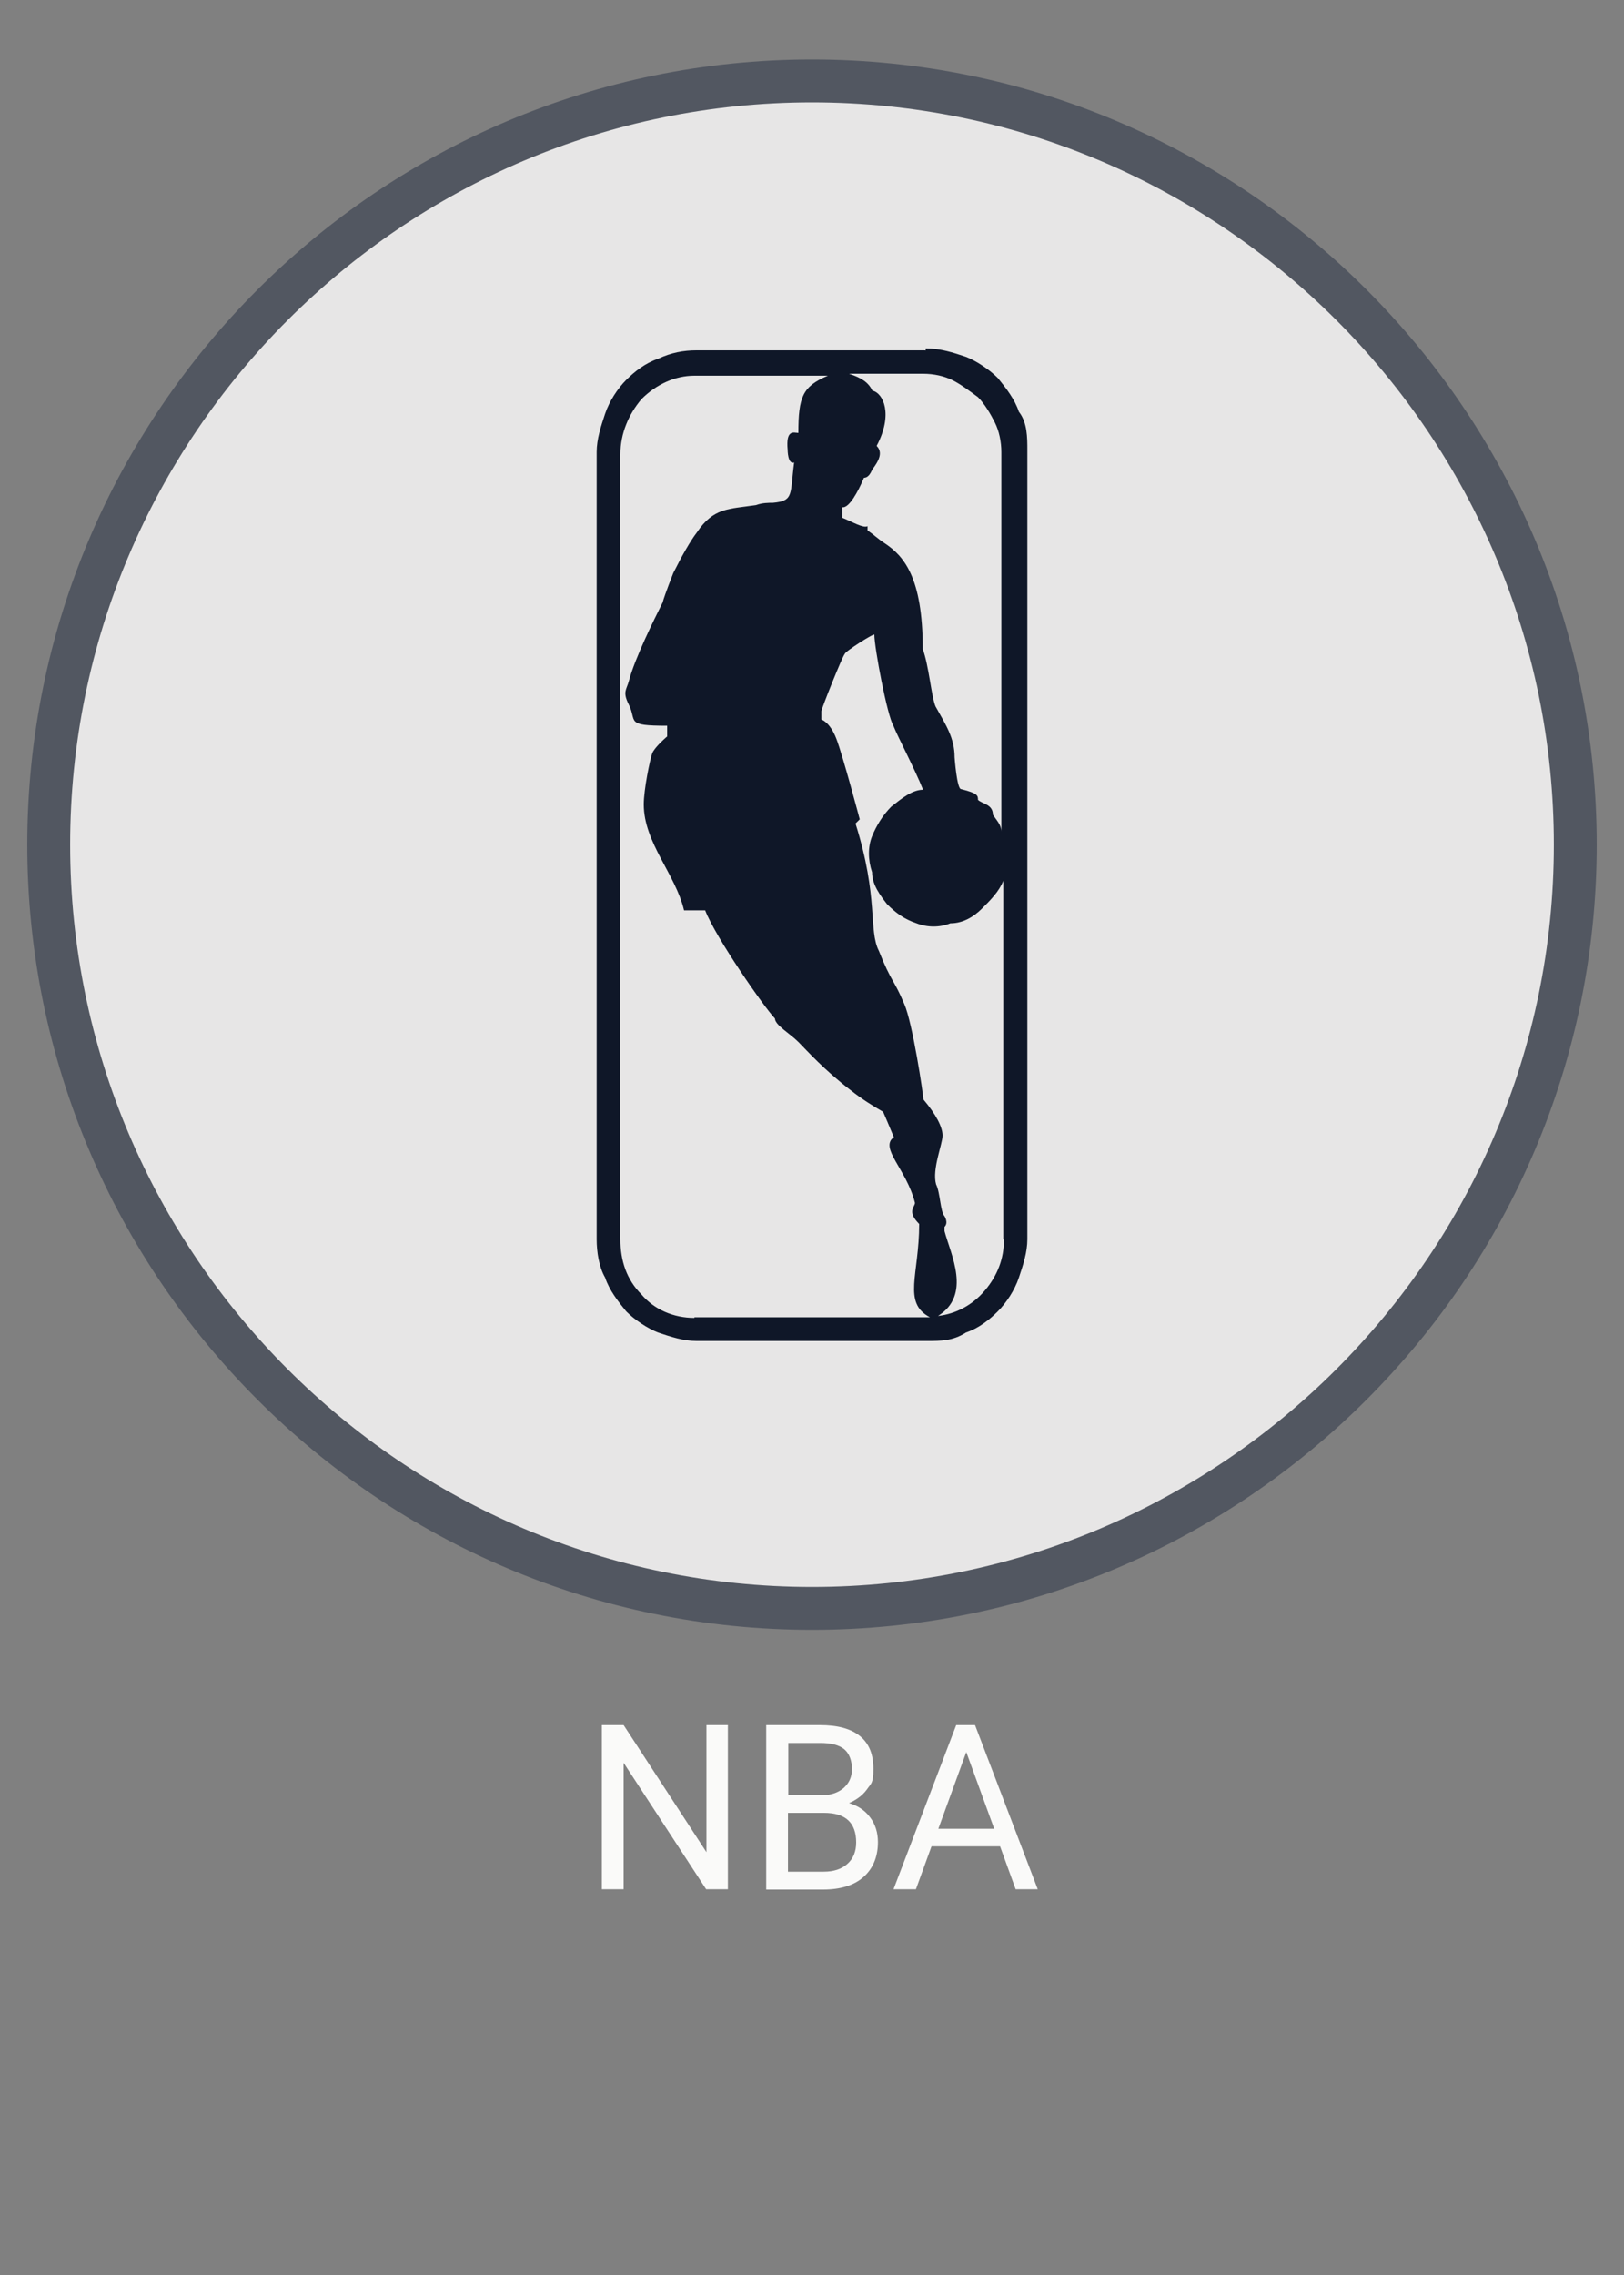
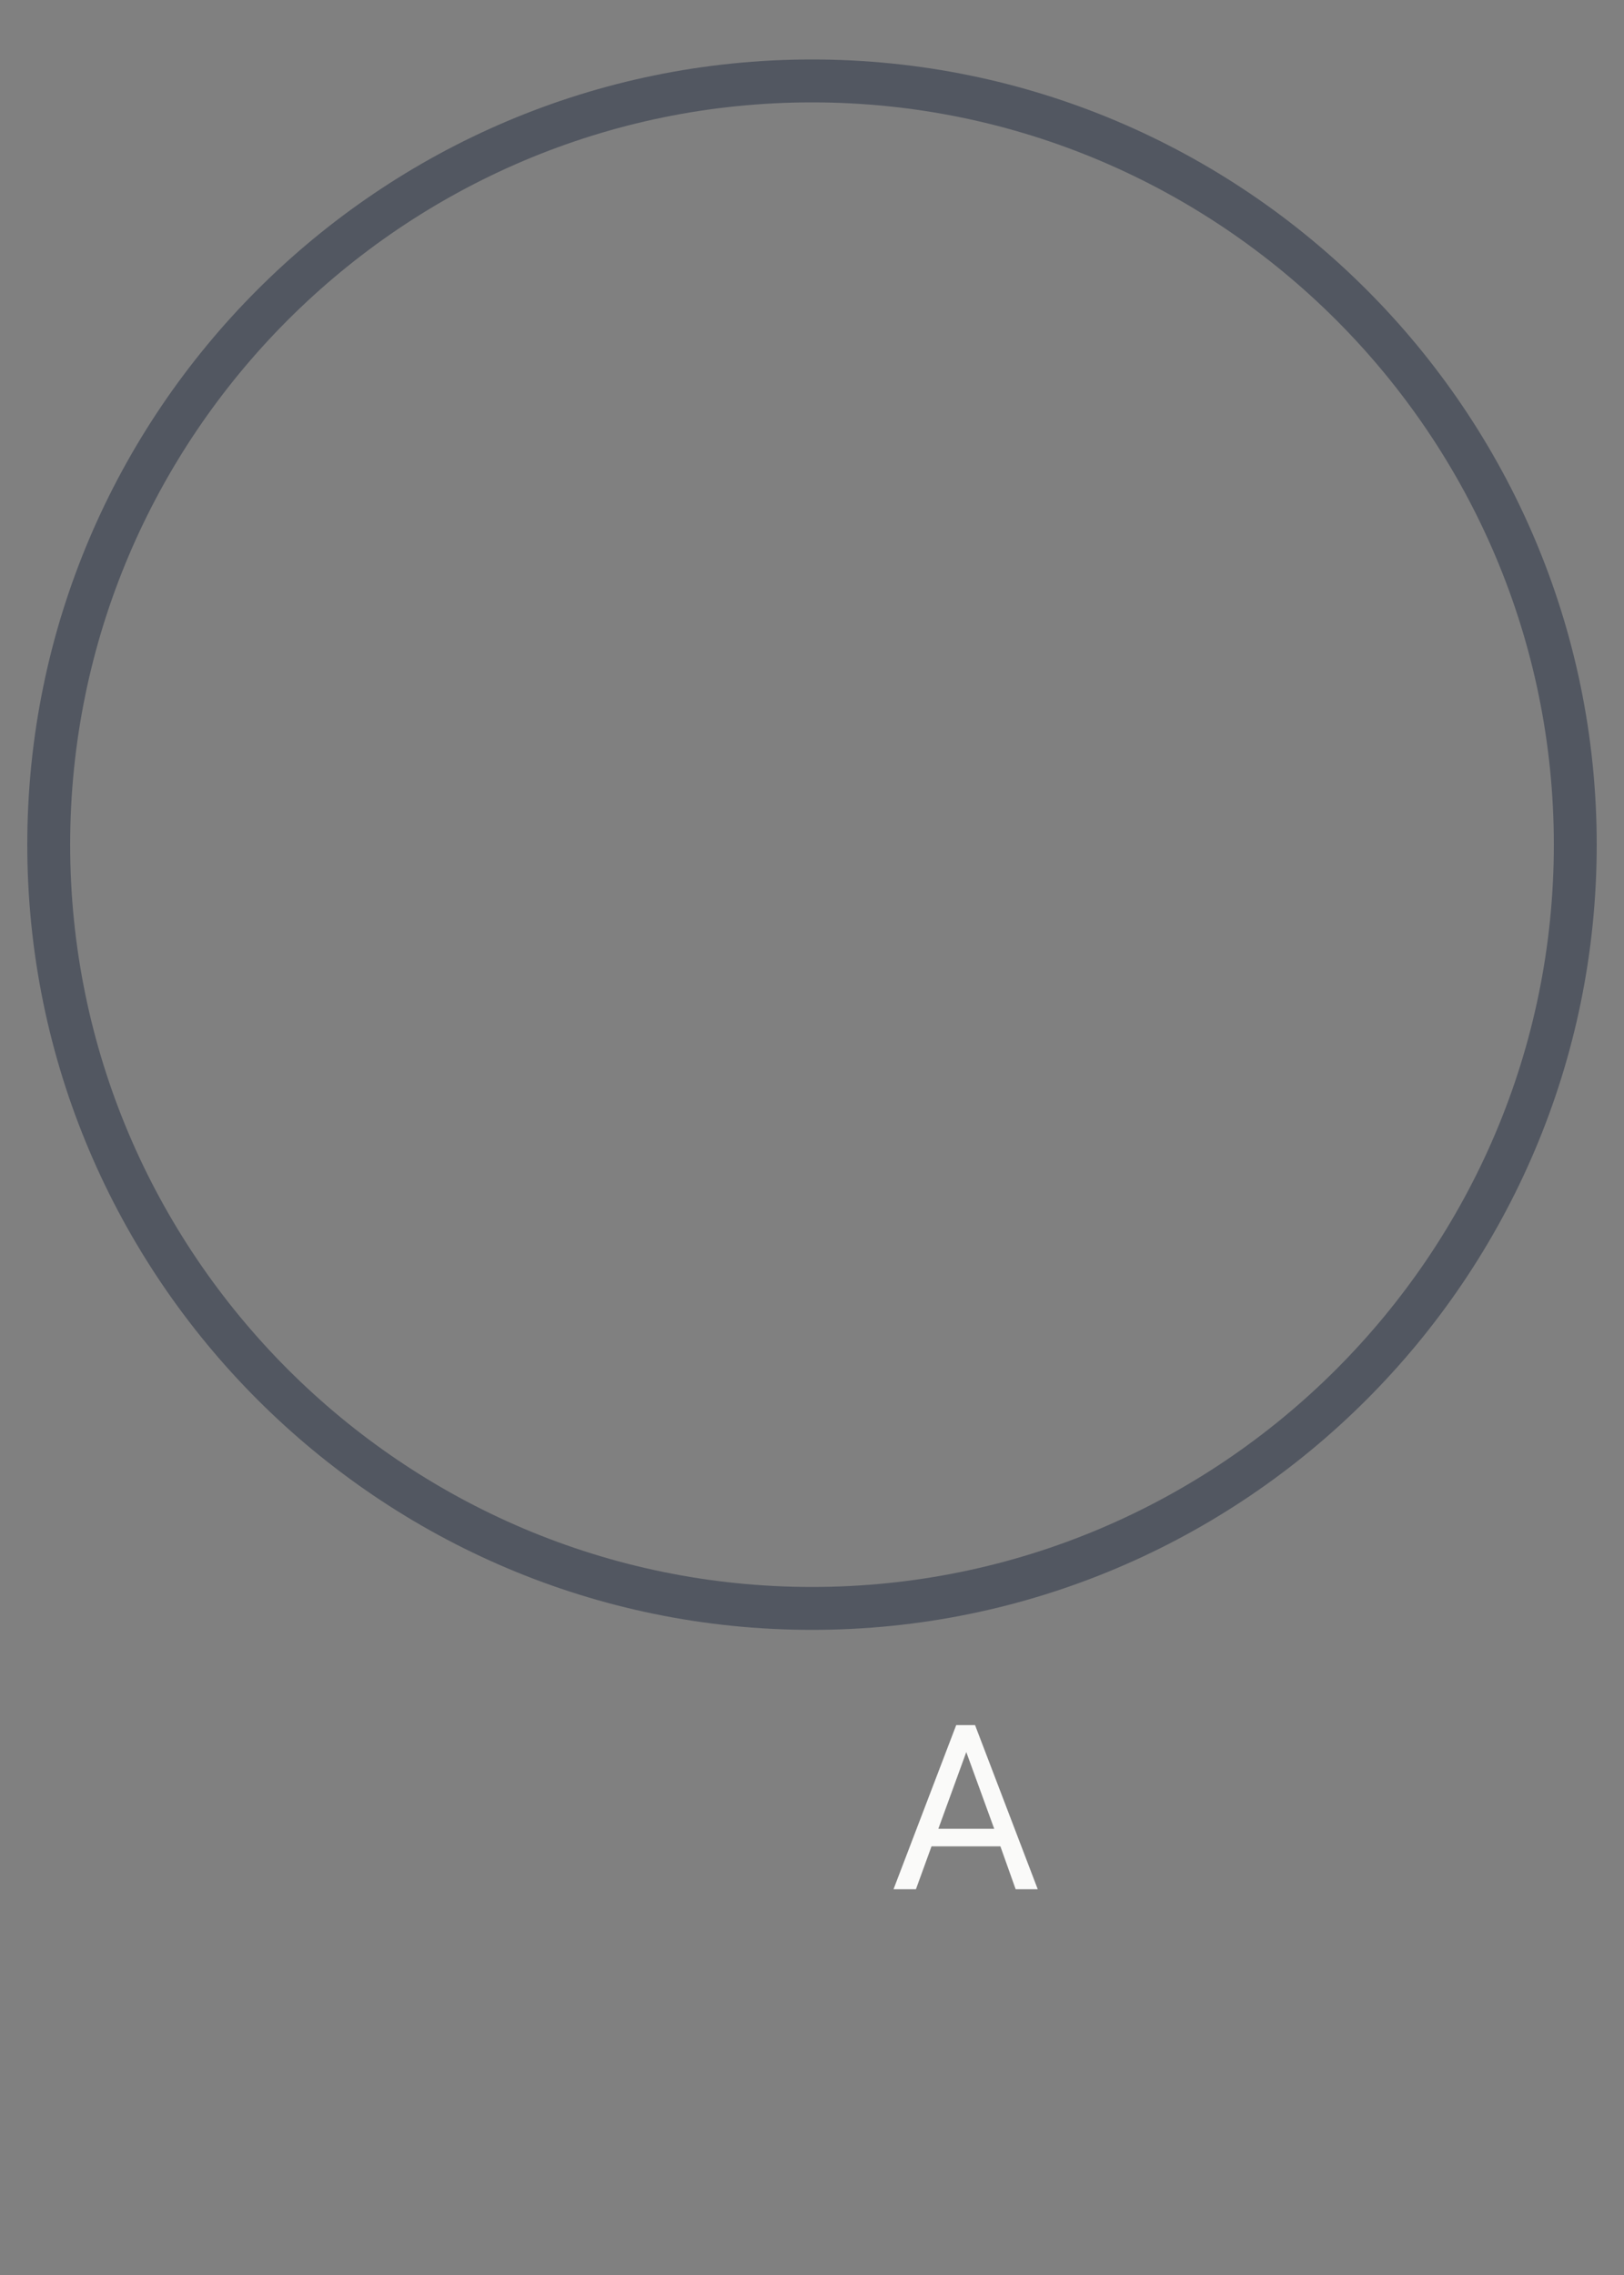
<svg xmlns="http://www.w3.org/2000/svg" id="Layer_1" version="1.1" viewBox="0 0 500 700">
  <rect x="0" y="0" width="500" height="700" fill="#808080" stroke="none" />
  <defs>
    <style>
      .st0 {
        fill: #e7e6e6;
      }

      .st1 {
        fill: #525761;
      }

      .st2 {
        fill: #0f1728;
      }

      .st3 {
        fill: #fafaf9;
      }
    </style>
  </defs>
  <g>
-     <circle class="st0" cx="250" cy="259.9" r="235" />
    <path class="st1" d="M250,501.5c-133.2,0-241.6-108.4-241.6-241.6S116.8,18.3,250,18.3s241.6,108.4,241.6,241.6-108.4,241.6-241.6,241.6ZM250,31.5c-125.9,0-228.4,102.5-228.4,228.4s102.5,228.4,228.4,228.4,228.4-102.5,228.4-228.4S375.9,31.5,250,31.5Z" />
  </g>
  <g>
-     <path class="st3" d="M224.1,581.3h-6.7l-25.4-38.9v38.9h-6.7v-50.5h6.7l25.5,39.1v-39.1h6.6v50.5Z" />
-     <path class="st3" d="M235.9,581.3v-50.5h16.5c5.5,0,9.6,1.1,12.4,3.4,2.8,2.3,4.1,5.6,4.1,10.1s-.7,4.4-2,6.3c-1.3,1.8-3.2,3.2-5.5,4.2,2.7.8,4.9,2.2,6.5,4.4,1.6,2.1,2.4,4.7,2.4,7.6,0,4.5-1.5,8.1-4.4,10.7-2.9,2.6-7.1,3.9-12.5,3.9h-17.5ZM242.6,552.4h10.1c2.9,0,5.2-.7,7-2.2,1.7-1.5,2.6-3.4,2.6-5.9s-.8-4.8-2.4-6.1-4.1-1.9-7.4-1.9h-9.8v16.1ZM242.6,557.7v18.2h11c3.1,0,5.5-.8,7.3-2.4,1.8-1.6,2.7-3.8,2.7-6.6,0-6.1-3.3-9.1-9.9-9.1h-11.1Z" />
-     <path class="st3" d="M308,568.1h-21.2l-4.8,13.2h-6.9l19.3-50.5h5.8l19.3,50.5h-6.8l-4.8-13.2ZM288.9,562.7h17.2l-8.6-23.6-8.6,23.6Z" />
+     <path class="st3" d="M308,568.1h-21.2l-4.8,13.2h-6.9l19.3-50.5h5.8l19.3,50.5h-6.8ZM288.9,562.7h17.2l-8.6-23.6-8.6,23.6Z" />
  </g>
-   <path class="st2" d="M284.9,107.8h-70.5c-3.9,0-7.8.7-11.8,2.6-3.9,1.3-7.2,3.9-9.8,6.5s-5.2,6.5-6.5,10.4c-1.3,3.9-2.6,7.8-2.6,11.8v242.2c0,3.9.7,8.5,2.6,11.8,1.3,3.9,3.9,7.2,6.5,10.4,2.6,2.6,6.5,5.2,9.8,6.5,3.9,1.3,7.8,2.6,11.8,2.6h71.2c3.9,0,7.8,0,11.8-2.6,3.9-1.3,7.2-3.9,9.8-6.5s5.2-6.5,6.5-10.4,2.6-7.8,2.6-11.8v-242.8c0-3.9,0-8.5-2.6-11.8-1.3-3.9-3.9-7.2-6.5-10.4-2.6-2.6-6.5-5.2-9.8-6.5-3.9-1.3-7.8-2.6-12.4-2.6h0v.7ZM259.5,156.1c2,0,4.6-4.6,6.5-9.1,1.3,0,2-1.3,2.6-2.6,2-2.6,3.3-5.2,1.3-7.2,5.2-9.8,2-16.3-1.3-17-1.3-2.6-3.3-3.9-7.2-5.2h22.8c3.3,0,6.5.7,9.1,2s5.2,3.3,7.8,5.2c2,2,3.9,5.2,5.2,7.8,1.3,2.6,2,5.9,2,9.1v116.8c0-2-1.3-3.3-2.6-5.2,0-3.3-3.3-3.3-4.6-4.6,0-1.3,0-2-5.2-3.3-1.3,0-2-9.8-2-9.8,0-5.9-2.6-9.8-5.9-15.7-1.3-3.3-2-12.4-3.9-17.6,0-22.2-5.9-28.7-11.8-32.6-2-1.3-3.3-2.6-5.2-3.9v-1.3c-1.3.7-4.6-1.3-7.8-2.6,0-.7,0-2.6,0-3.3ZM213.8,405.5c-6.5,0-12.4-2.6-16.3-7.2-4.6-4.6-6.5-10.4-6.5-17v-241.5c0-6.5,2.6-12.4,6.5-17,4.6-4.6,10.4-7.2,16.3-7.2h41.1c-7.8,3.3-9.1,6.5-9.1,17.6-1.3,0-3.9-1.3-3.3,5.2,0,0,0,4.6,2,3.9-1.3,9.8,0,11.8-6.5,12.4-1.3,0-3.3,0-5.2.7h0c-8.5,1.3-13.1.7-18.3,8.5-2,2.6-4.6,7.2-7.2,12.4,0,0-2.6,6.5-3.3,9.1-2.6,5.2-8.5,17-10.4,24.2-.7,2.6-2,3.3,0,7.2,2.6,5.2-1.3,6.5,11.8,6.5v3.3s-3.9,3.3-4.6,5.2-2.6,11.1-2.6,15.7c0,11.8,9.8,21.5,12.4,32.6h6.5c3.3,8.5,18.3,30,21.5,33.3h0c0,2,4.6,4.6,7.2,7.2s7.8,8.5,16.3,15c3.3,2.6,6.5,4.6,9.8,6.5,0,0,2,4.6,3.3,7.8-4.6,3.3,3.9,9.8,6.5,20.2,0,1.3-2.6,2.6,1.3,6.5,0,15.7-5.2,24.2,3.3,28.7h-72.5ZM309.1,381.4c0,5.9-2,11.1-5.9,15.7s-9.1,7.2-14.4,7.8h0c10.4-6.5,3.9-18.9,2-26.1v-1.3c1.3-1.3,0-3.3,0-3.3-1.3-1.3-1.3-7.2-2.6-9.8-1.3-4.6,2-12.4,2-15s-2-6.5-5.9-11.1c0-1.3-3.3-23.5-5.9-29.4-3.3-7.8-3.9-6.5-7.8-16.3-3.3-6.5,0-16.3-7.2-39.2l1.3-1.3s-5.2-19.6-7.2-24.8-4.6-5.9-4.6-5.9v-2.6c0-.7,6.5-17,7.2-17.6,0-.7,9.1-6.5,9.1-5.9,0,3.9,3.9,24.8,5.9,28.1,1.3,3.3,6.5,13.1,9.1,19.6-3.3,0-6.5,2.6-9.8,5.2-2.6,2.6-4.6,5.9-5.9,9.1s-1.3,7.2,0,11.1c0,3.9,2.6,7.2,4.6,9.8,2.6,2.6,5.2,4.6,9.1,5.9,3.3,1.3,7.2,1.3,10.4,0,3.9,0,7.2-2,9.8-4.6s5.2-5.2,6.5-8.5v110.3Z" />
</svg>